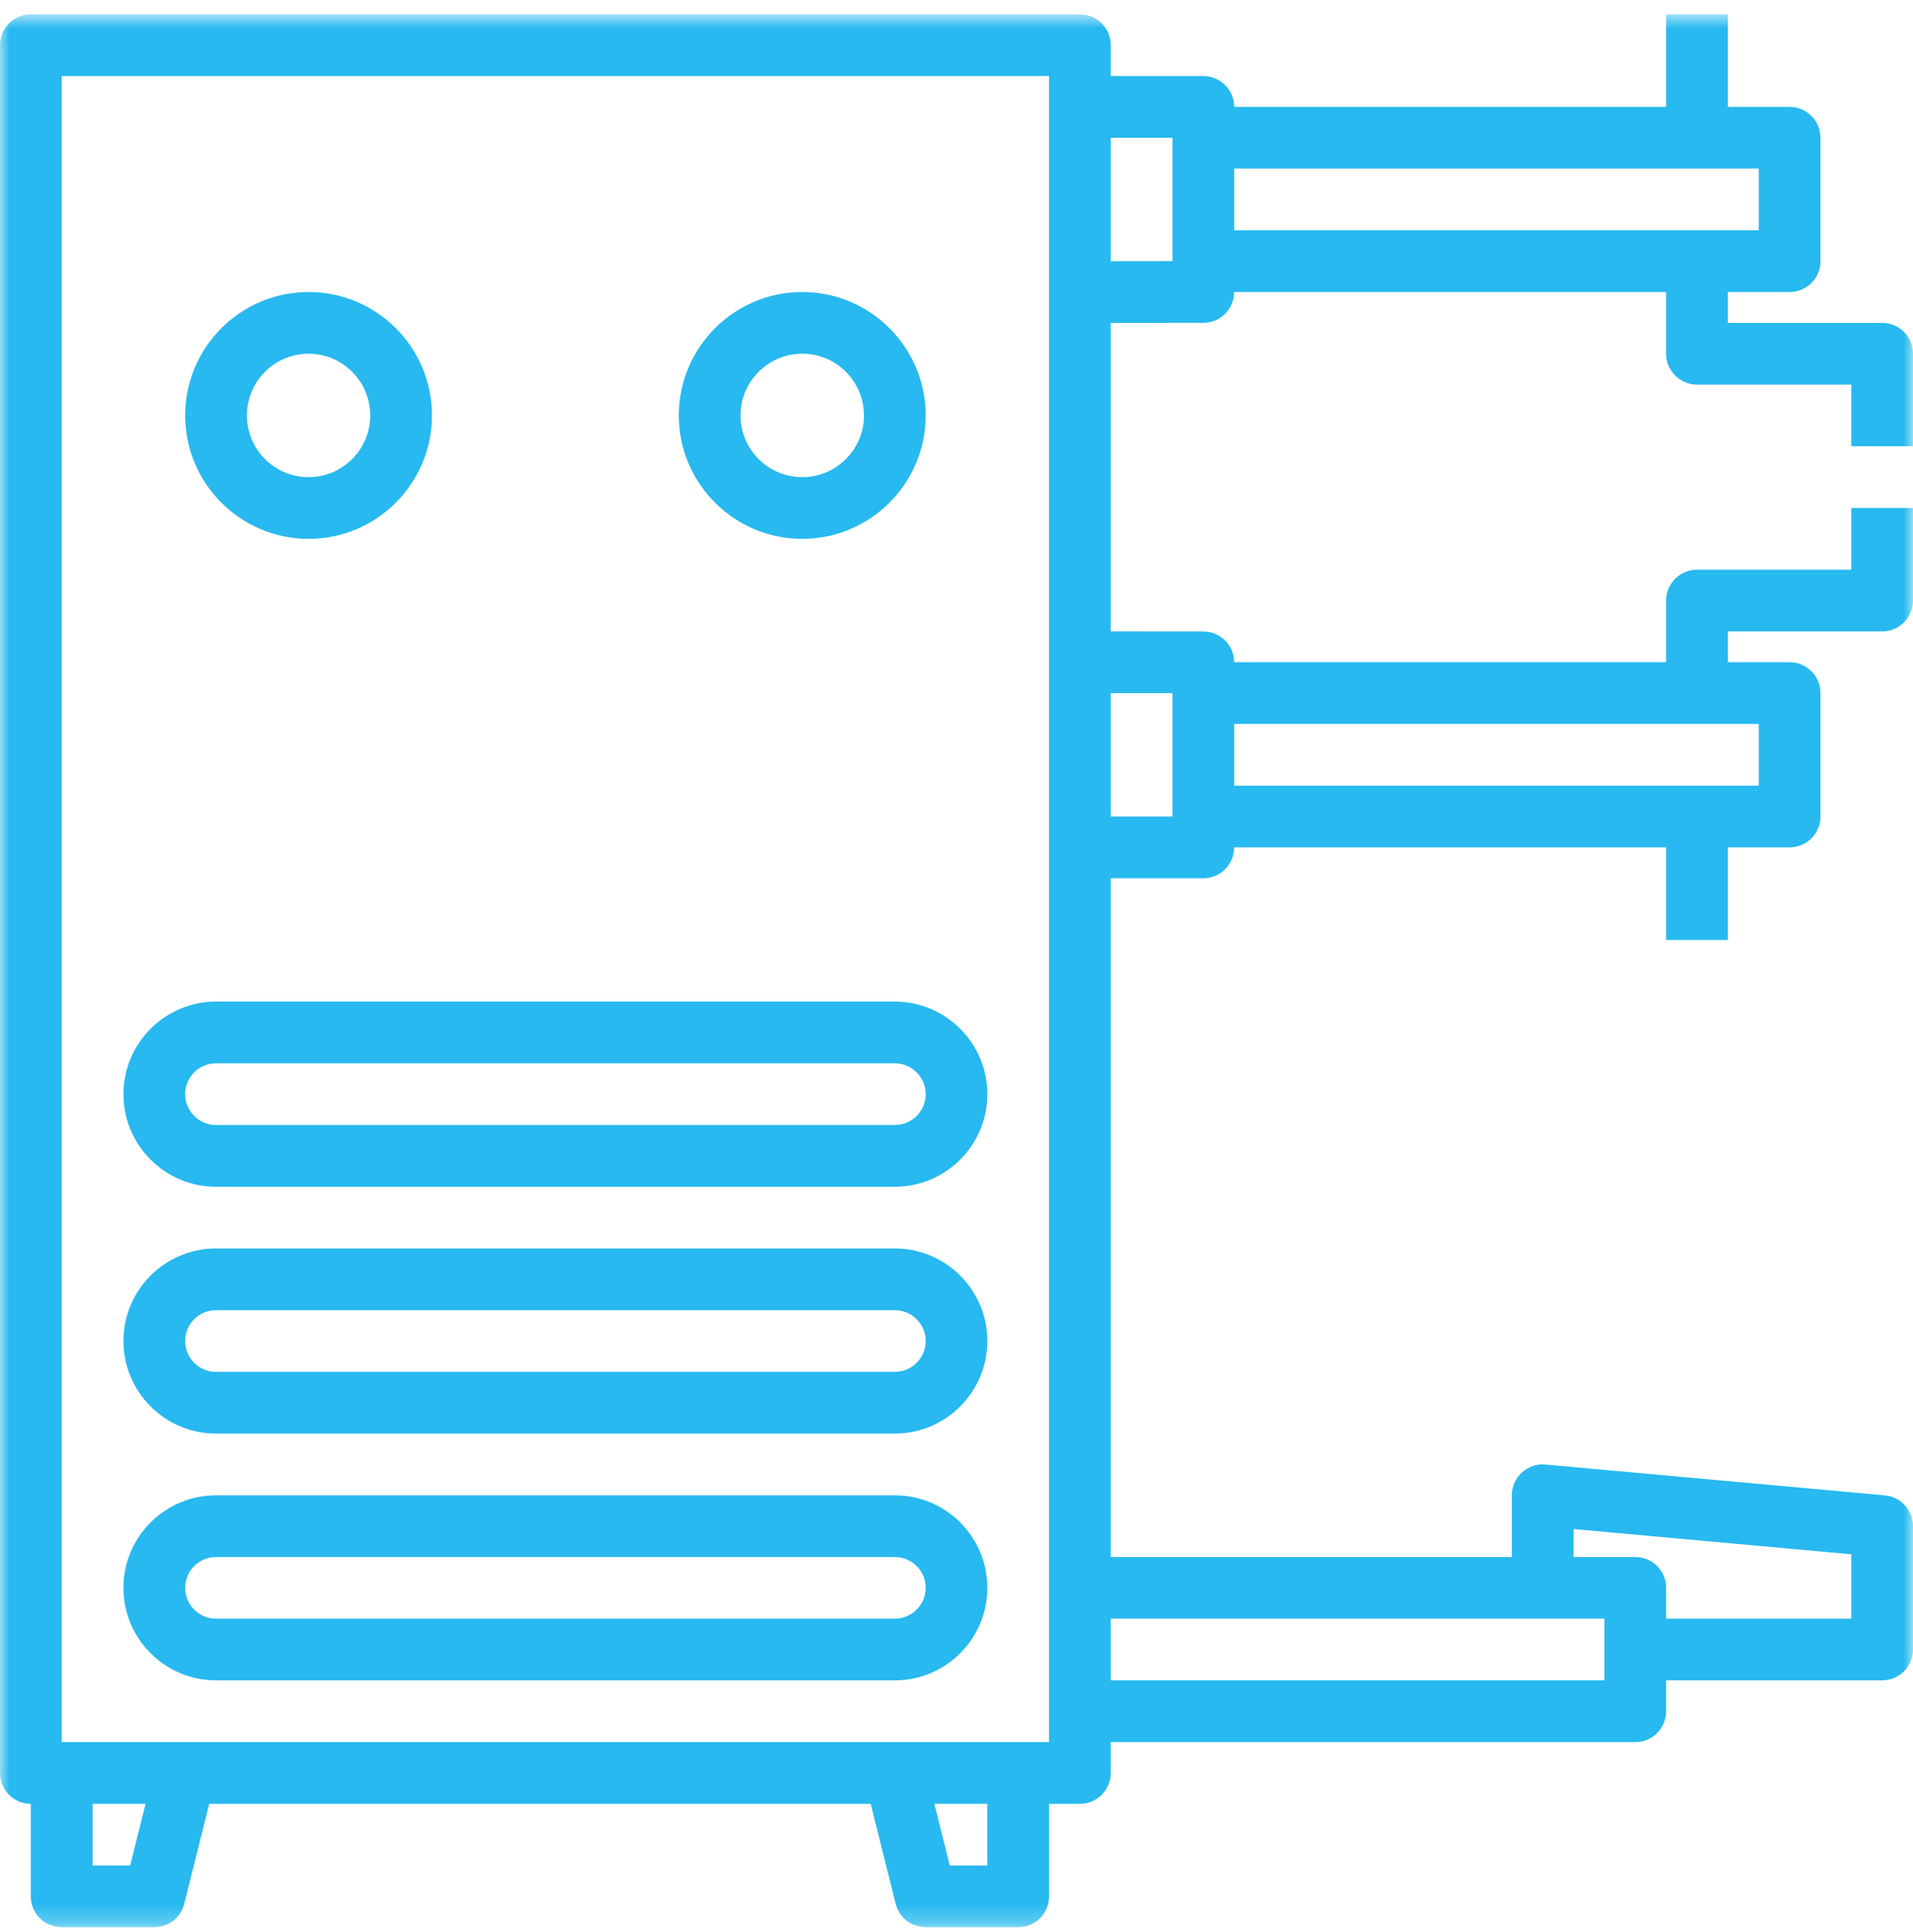
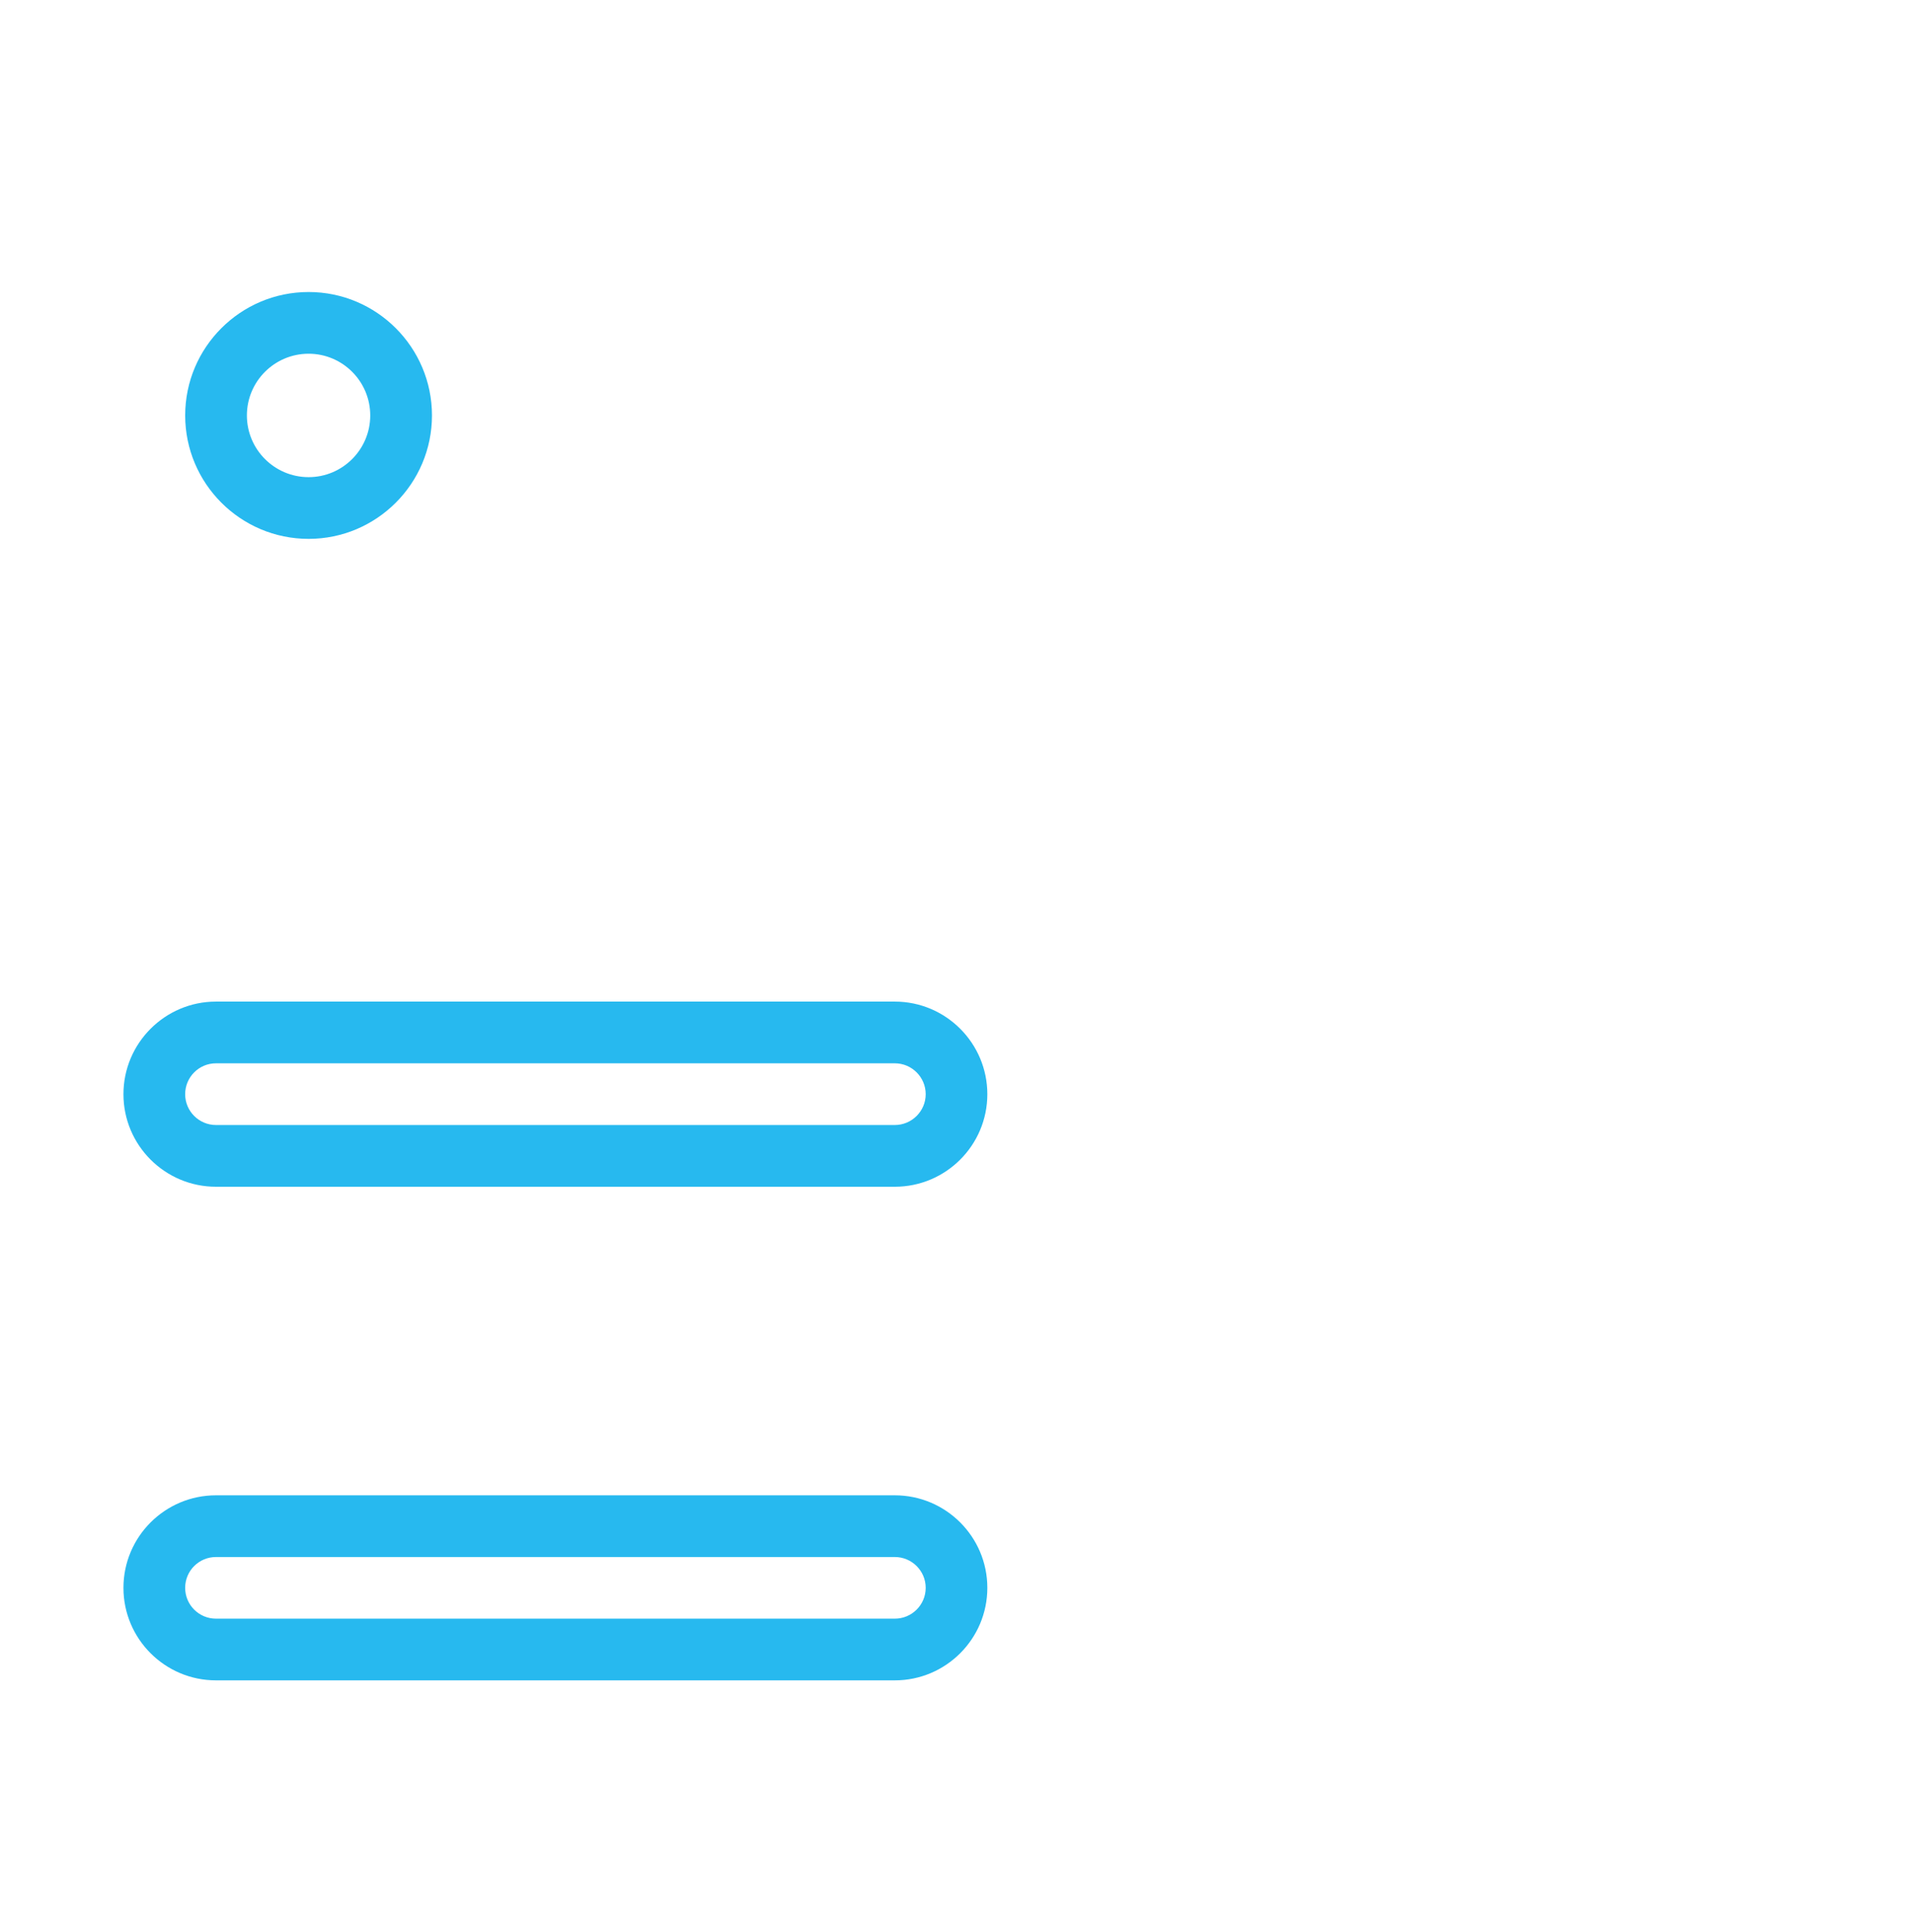
<svg xmlns="http://www.w3.org/2000/svg" width="100" height="101" viewBox="0 0 100 101" fill="none">
  <path d="M11.29 87.845H46.775C49.443 87.845 51.612 85.676 51.612 83.008C51.612 80.34 49.443 78.171 46.775 78.171H11.29C8.623 78.171 6.453 80.34 6.453 83.008C6.453 85.676 8.623 87.845 11.29 87.845ZM11.29 81.397H46.775C47.663 81.397 48.39 82.116 48.39 83.008C48.39 83.9 47.663 84.619 46.775 84.619H11.29C10.402 84.619 9.679 83.9 9.679 83.008C9.679 82.116 10.402 81.397 11.29 81.397Z" fill="#27B9EF" />
-   <path d="M11.29 74.944H46.775C49.443 74.944 51.612 72.771 51.612 70.103C51.612 67.435 49.443 65.266 46.775 65.266H11.29C8.623 65.266 6.453 67.435 6.453 70.103C6.453 72.771 8.623 74.944 11.29 74.944ZM11.29 68.492H46.775C47.663 68.492 48.39 69.215 48.39 70.103C48.39 70.995 47.663 71.718 46.775 71.718H11.29C10.402 71.718 9.679 70.995 9.679 70.103C9.679 69.215 10.402 68.492 11.29 68.492Z" fill="#27B9EF" />
  <path d="M11.29 62.04H46.775C49.443 62.04 51.612 59.87 51.612 57.202C51.612 54.535 49.443 52.361 46.775 52.361H11.29C8.623 52.361 6.453 54.535 6.453 57.202C6.453 59.87 8.623 62.04 11.29 62.04ZM11.29 55.587H46.775C47.663 55.587 48.39 56.31 48.39 57.202C48.39 58.09 47.663 58.813 46.775 58.813H11.29C10.402 58.813 9.679 58.09 9.679 57.202C9.679 56.31 10.402 55.587 11.29 55.587Z" fill="#27B9EF" />
  <path d="M16.132 28.171C19.688 28.171 22.581 25.274 22.581 21.718C22.581 18.159 19.688 15.266 16.132 15.266C12.572 15.266 9.68 18.159 9.68 21.718C9.68 25.274 12.572 28.171 16.132 28.171ZM16.132 18.492C17.908 18.492 19.354 19.938 19.354 21.718C19.354 23.498 17.908 24.944 16.132 24.944C14.352 24.944 12.906 23.498 12.906 21.718C12.906 19.938 14.352 18.492 16.132 18.492Z" fill="#27B9EF" />
-   <path d="M41.937 28.171C45.493 28.171 48.389 25.274 48.389 21.718C48.389 18.159 45.493 15.266 41.937 15.266C38.377 15.266 35.484 18.159 35.484 21.718C35.484 25.274 38.377 28.171 41.937 28.171ZM41.937 18.492C43.717 18.492 45.163 19.938 45.163 21.718C45.163 23.498 43.717 24.944 41.937 24.944C40.157 24.944 38.711 23.498 38.711 21.718C38.711 19.938 40.157 18.492 41.937 18.492Z" fill="#27B9EF" />
  <mask id="mask0_1103_714" style="mask-type:luminance" maskUnits="userSpaceOnUse" x="0" y="0" width="100" height="101">
-     <path d="M0 0.75H100V100.75H0V0.75Z" fill="white" />
-   </mask>
+     </mask>
  <g mask="url(#mask0_1103_714)">
-     <path d="M98.389 16.881H90.322V15.266H93.548C94.439 15.266 95.163 14.546 95.163 13.655V7.202C95.163 6.311 94.439 5.587 93.548 5.587H90.322V0.75H87.095V5.587H64.516C64.516 5.16 64.347 4.752 64.044 4.448C63.74 4.149 63.332 3.976 62.905 3.976H58.063V2.361C58.063 1.469 57.34 0.75 56.452 0.75H1.611C0.723 0.75 0 1.469 0 2.361V92.686C0 93.578 0.723 94.298 1.611 94.298V99.139C1.611 100.031 2.334 100.75 3.226 100.75H8.064C8.805 100.75 9.45 100.248 9.63 99.528L10.938 94.298H45.515L46.822 99.528C47.002 100.248 47.647 100.75 48.389 100.75H53.226C54.118 100.75 54.837 100.031 54.837 99.139V94.298H56.452C57.34 94.298 58.063 93.578 58.063 92.686V91.072H85.484C86.376 91.072 87.095 90.352 87.095 89.46V87.845H98.389C99.277 87.845 100 87.126 100 86.234V79.782C100 78.946 99.363 78.253 98.531 78.174L80.789 76.563C80.34 76.514 79.894 76.672 79.556 76.979C79.219 77.286 79.032 77.717 79.032 78.171V81.397H58.063V45.913H62.905C63.332 45.913 63.74 45.74 64.044 45.441C64.344 45.137 64.516 44.725 64.516 44.298H87.095V49.139H90.322V44.298H93.548C94.439 44.298 95.163 43.578 95.163 42.687V36.234C95.163 35.342 94.439 34.619 93.548 34.619H90.322V33.008H98.389C99.277 33.008 100 32.288 100 31.397V26.556H96.774V29.782H88.71C87.819 29.782 87.095 30.505 87.095 31.397V34.619H64.512C64.512 33.731 63.789 33.012 62.901 33.012L58.063 33.008V16.881L62.901 16.877C63.789 16.877 64.512 16.158 64.512 15.266H87.095V18.492C87.095 19.384 87.819 20.107 88.71 20.107H96.774V23.329H100V18.492C100 17.6 99.277 16.881 98.389 16.881ZM91.936 41.072H64.516V37.845H91.936V41.072ZM6.805 97.524H4.837V94.298H7.61L6.805 97.524ZM51.611 97.524H49.648L48.842 94.298H51.611V97.524ZM54.837 91.072H3.226V3.976H54.837V91.072ZM82.258 79.935L96.774 81.254V84.619H87.095V83.008C87.095 82.116 86.376 81.397 85.484 81.397H82.258V79.935ZM83.869 84.619V87.845H58.063V84.619H83.869ZM61.29 36.234V42.687H58.063V36.234H61.29ZM61.29 13.651L58.063 13.655V7.202H61.29V13.651ZM91.936 8.814V12.04H64.516V8.814H91.936Z" fill="#27B9EF" />
-   </g>
+     </g>
</svg>